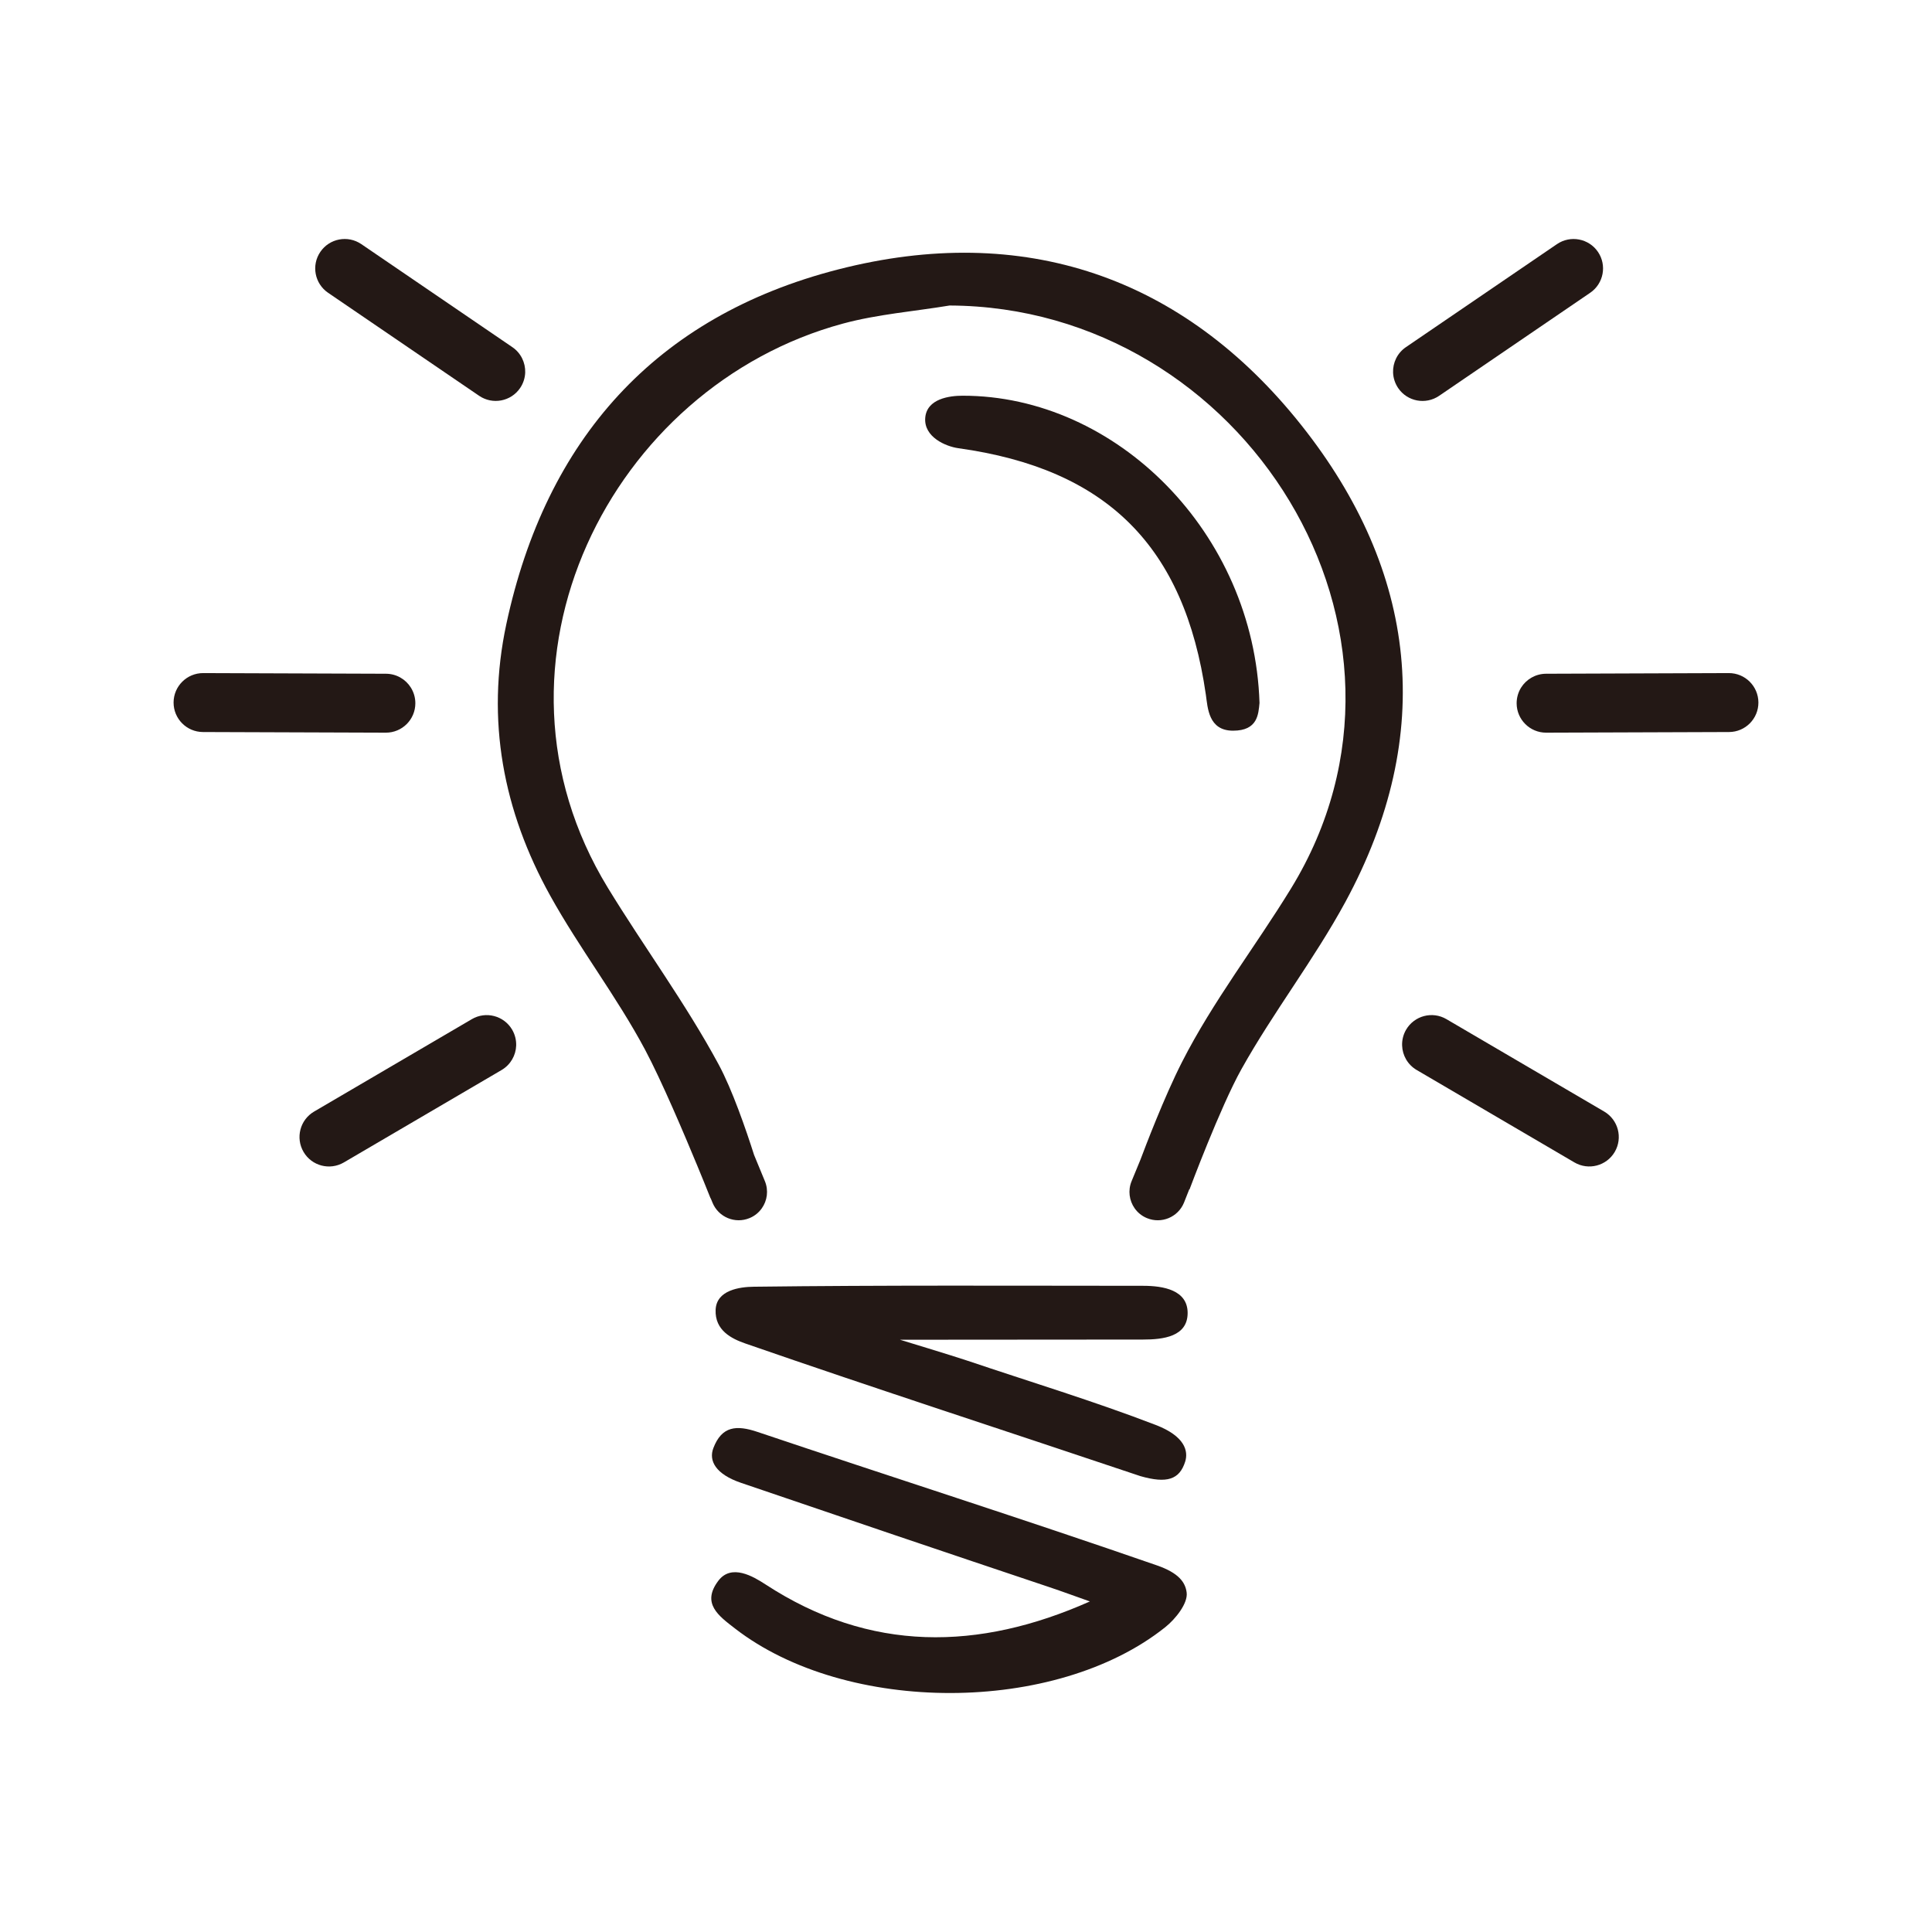
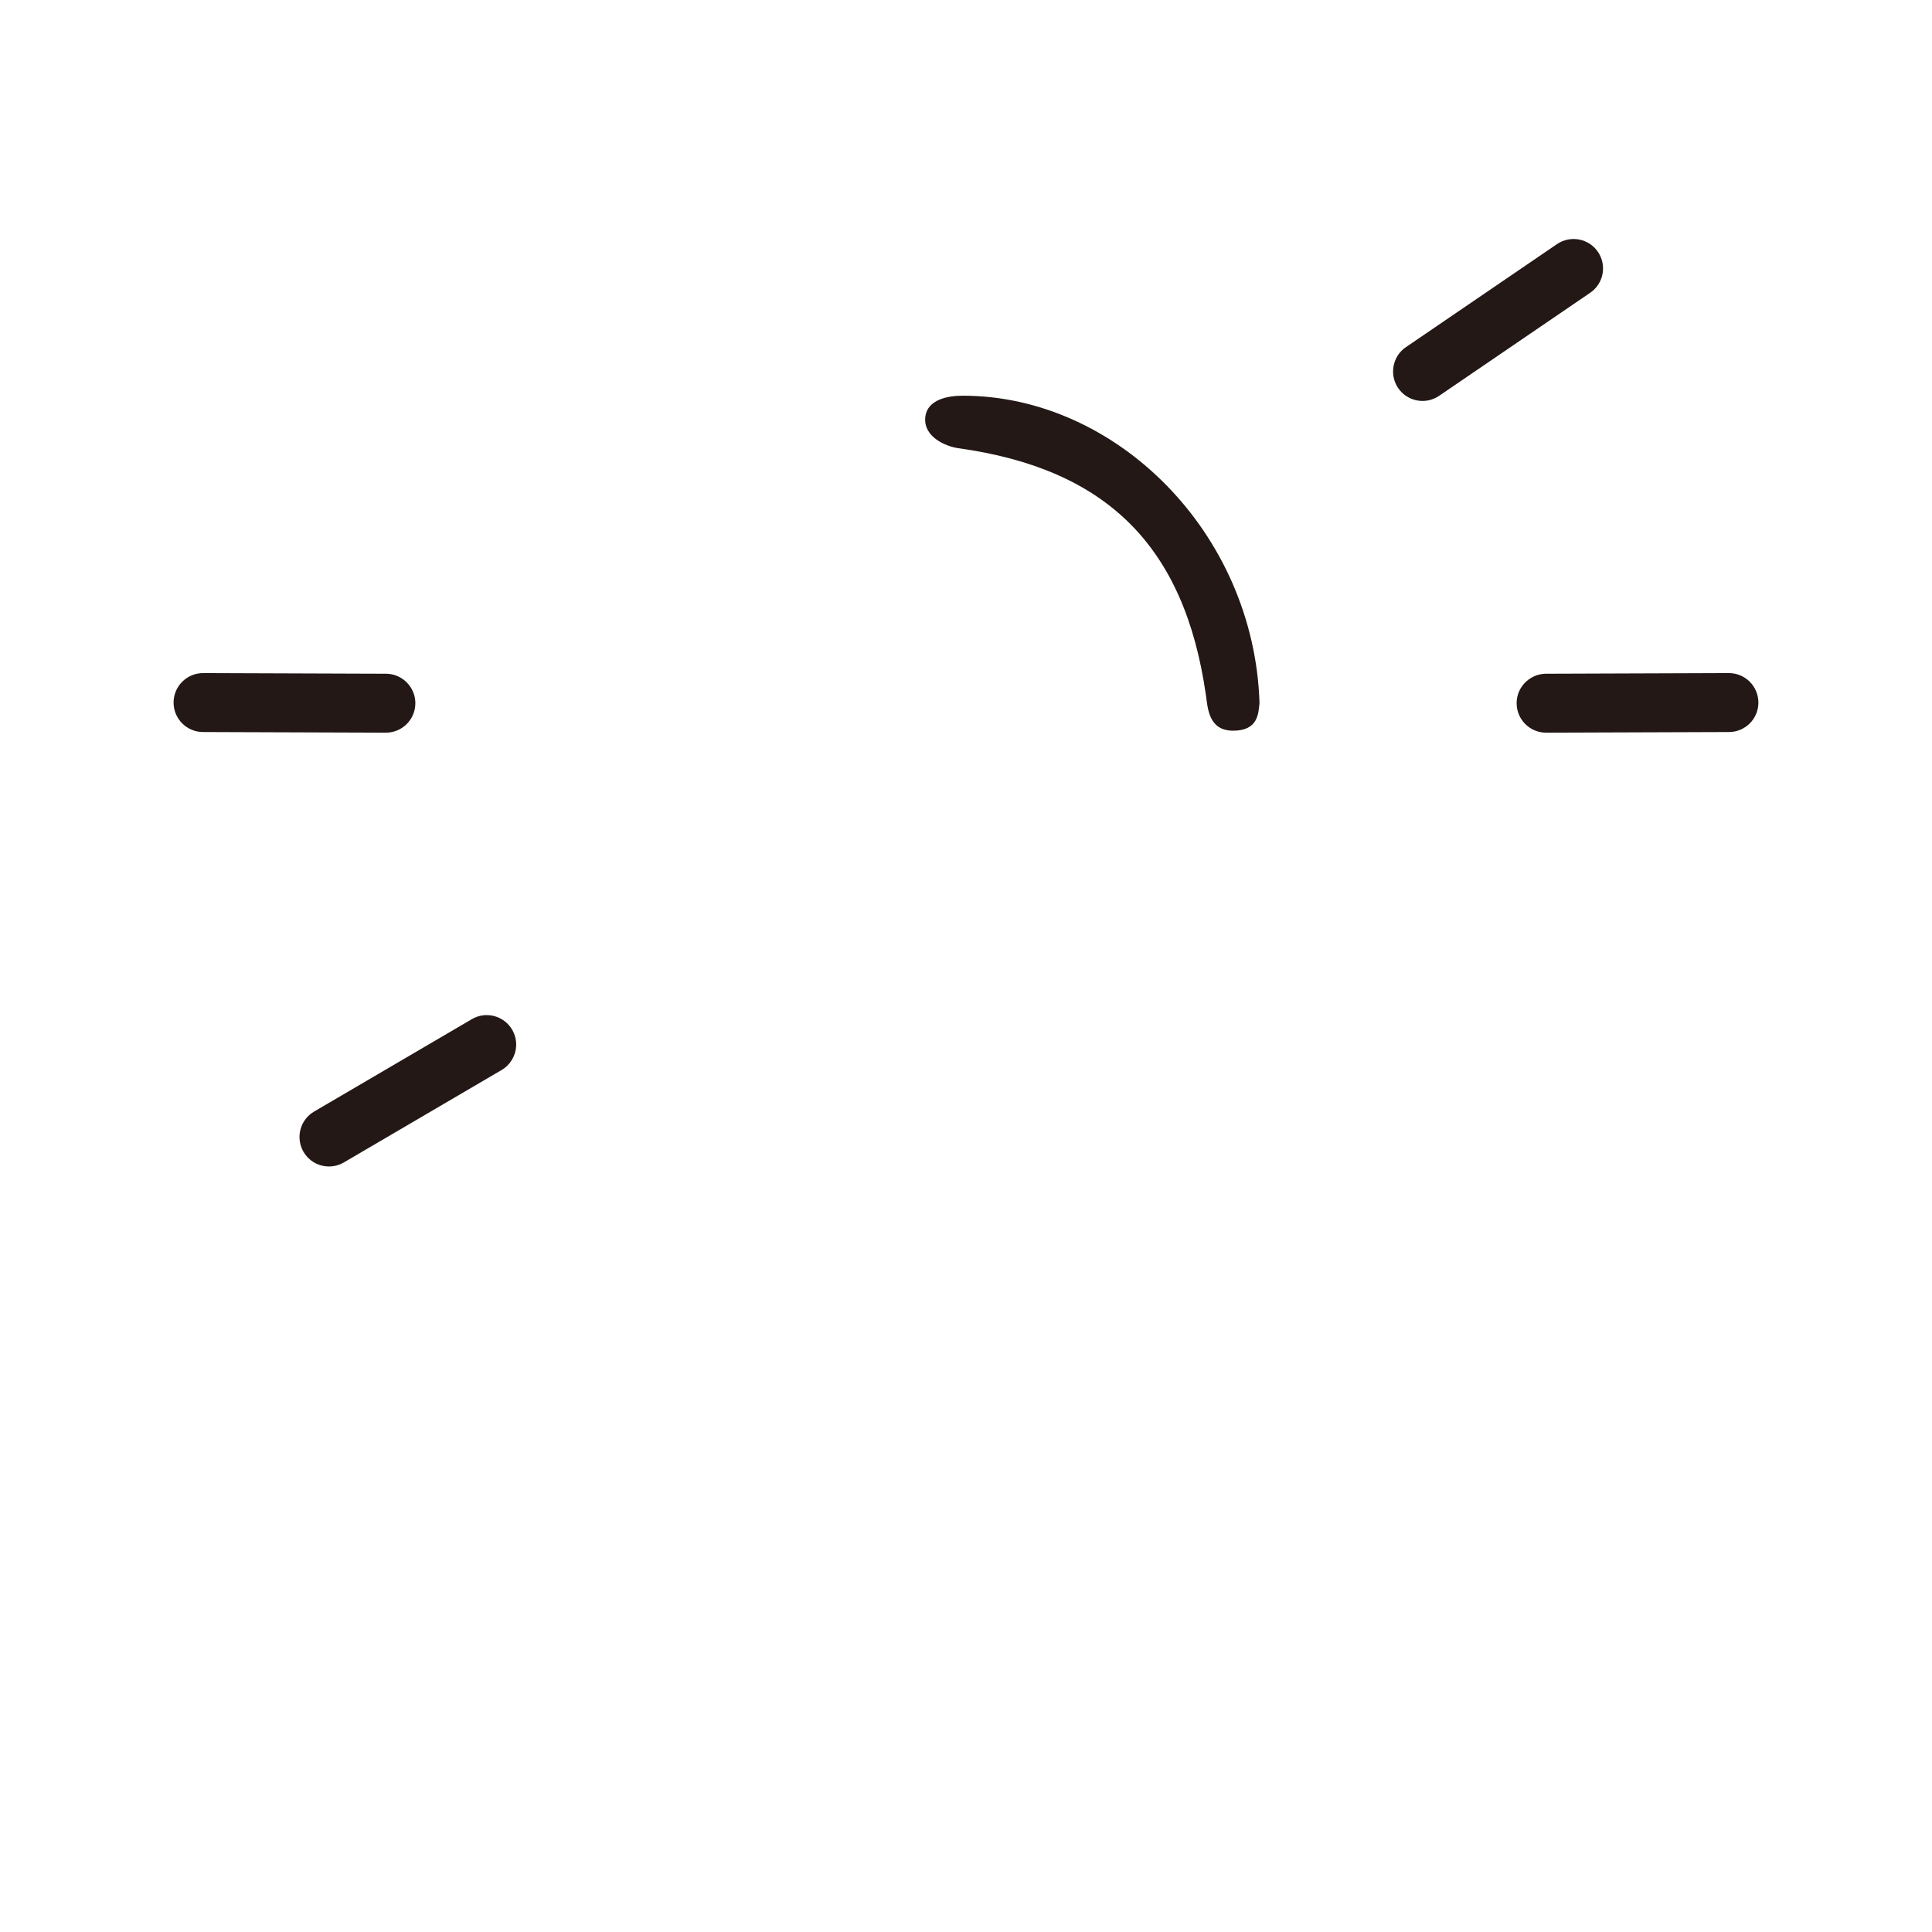
<svg xmlns="http://www.w3.org/2000/svg" x="0px" y="0px" width="128px" height="128px" viewBox="0 0 128 128" enable-background="new 0 0 128 128" xml:space="preserve">
-   <path fill="#231815" d="M33.546,41.348c2.62-12.225,9.872-20.39,21.988-23.498c12.247-3.142,22.842,0.448,30.678,10.313c7.691,9.684,8.957,20.471,2.921,31.597c-2.069,3.811-4.764,7.28-6.883,11.071c-1.403,2.513-3.441,7.971-3.441,7.971l-0.017-0.008l-0.352,0.89c-0.395,0.959-1.49,1.416-2.451,1.02c-0.339-0.139-0.617-0.368-0.814-0.648c-0.357-0.508-0.459-1.183-0.204-1.8l0.587-1.425c0.31-0.827,1.577-4.161,2.754-6.47c2.048-4.024,4.855-7.634,7.219-11.493c10.432-17.016-3.14-38.546-22.618-38.627c-2.355,0.39-4.765,0.577-7.058,1.196C40.482,25.586,31.18,43.91,40.264,58.806c2.405,3.938,5.166,7.672,7.351,11.723c0.894,1.657,1.805,4.297,2.345,5.99l0.716,1.736c0.254,0.617,0.156,1.292-0.205,1.8c-0.197,0.28-0.475,0.51-0.815,0.648c-0.959,0.396-2.055-0.061-2.449-1.02l-0.122-0.296l-0.01,0.001c0,0-0.168-0.425-0.447-1.109l-0.381-0.927h0.001c-0.922-2.23-2.422-5.763-3.513-7.811c-1.876-3.515-4.342-6.707-6.277-10.192C33.342,53.738,32.183,47.711,33.546,41.348" />
-   <path fill="#231815" d="M47.594,104.727c-1.141,1.504,0.023,2.332,1.097,3.162c7.39,5.723,21.255,5.713,28.511-0.084c0.691-0.551,1.505-1.583,1.418-2.288c-0.084-0.686-0.527-1.304-1.962-1.803c-8.791-3.051-17.657-5.878-26.473-8.846c-1.393-0.47-2.366-0.388-2.923,1.072c-0.321,0.838,0.15,1.729,1.833,2.302c6.793,2.319,13.592,4.622,20.401,6.902c0.907,0.304,1.808,0.637,2.711,0.956c-7.365,3.274-14.563,3.4-21.504-1.137C49.904,104.443,48.459,103.585,47.594,104.727" />
-   <path fill="#231815" d="M75.737,85.188c-8.601-0.003-17.198-0.046-25.795,0.061c-0.943,0.011-2.478,0.223-2.53,1.53c-0.056,1.364,1.059,1.917,1.978,2.234c8.691,3.016,17.442,5.851,26.164,8.784c1.752,0.5,2.589,0.237,2.967-0.959c0.219-0.693-0.011-1.682-1.94-2.427c-4.126-1.588-8.367-2.871-12.558-4.285c-0.796-0.27-4.396-1.365-4.396-1.365s11.44-0.011,16.09-0.012c1.351,0,2.967-0.19,2.967-1.763C78.683,85.472,77.085,85.188,75.737,85.188" />
  <path fill="#231815" d="M63.493,29.695c9.84,1.369,14.978,6.485,16.398,16.33c0.125,0.865,0.164,2.385,1.804,2.385s1.676-1.101,1.751-1.837c-0.358-11.263-9.485-20.366-19.672-20.356c-0.856,0-2.372,0.192-2.475,1.467C61.199,28.957,62.661,29.579,63.493,29.695" />
  <path fill="#231815" d="M33.931,68.219c-0.545-0.93-1.742-1.243-2.671-0.697l-10.452,6.123c-0.932,0.547-1.241,1.742-0.697,2.673c0.544,0.93,1.739,1.241,2.67,0.697l10.454-6.125c0.597-0.353,0.941-0.974,0.963-1.618C34.209,68.914,34.124,68.55,33.931,68.219" />
-   <path fill="#231815" d="M33.945,23l-10.009-6.828c-0.893-0.606-2.104-0.376-2.712,0.514c-0.608,0.89-0.379,2.102,0.512,2.711l10.008,6.826c0.891,0.607,2.105,0.378,2.713-0.512c0.216-0.316,0.326-0.675,0.339-1.029C34.817,24.035,34.518,23.391,33.945,23" />
  <path fill="#231815" d="M25.574,44.637l-12.115-0.043c-1.077-0.001-1.954,0.868-1.959,1.946c-0.003,1.077,0.866,1.955,1.947,1.959l12.113,0.042c1.079,0.004,1.955-0.866,1.958-1.945c0.001-0.381-0.108-0.74-0.298-1.042C26.877,45.005,26.269,44.641,25.574,44.637" />
-   <path fill="#231815" d="M92.894,69.271c0.021,0.645,0.364,1.266,0.963,1.618l10.454,6.125c0.93,0.544,2.124,0.232,2.67-0.697c0.545-0.931,0.232-2.126-0.697-2.673L95.83,67.521c-0.931-0.546-2.125-0.232-2.671,0.697C92.965,68.55,92.881,68.914,92.894,69.271" />
  <path fill="#231815" d="M92.295,24.682c0.013,0.355,0.123,0.713,0.338,1.03c0.607,0.891,1.821,1.12,2.713,0.512l10.007-6.826c0.892-0.609,1.12-1.822,0.515-2.711c-0.608-0.89-1.823-1.12-2.714-0.514L93.145,23C92.571,23.391,92.272,24.035,92.295,24.682" />
  <path fill="#231815" d="M100.778,45.553c-0.189,0.302-0.297,0.661-0.297,1.042c0.003,1.079,0.881,1.95,1.959,1.946l12.115-0.042c1.079-0.004,1.948-0.882,1.944-1.959c-0.006-1.078-0.881-1.947-1.959-1.946l-12.113,0.043C101.733,44.641,101.123,45.005,100.778,45.553" />
</svg>